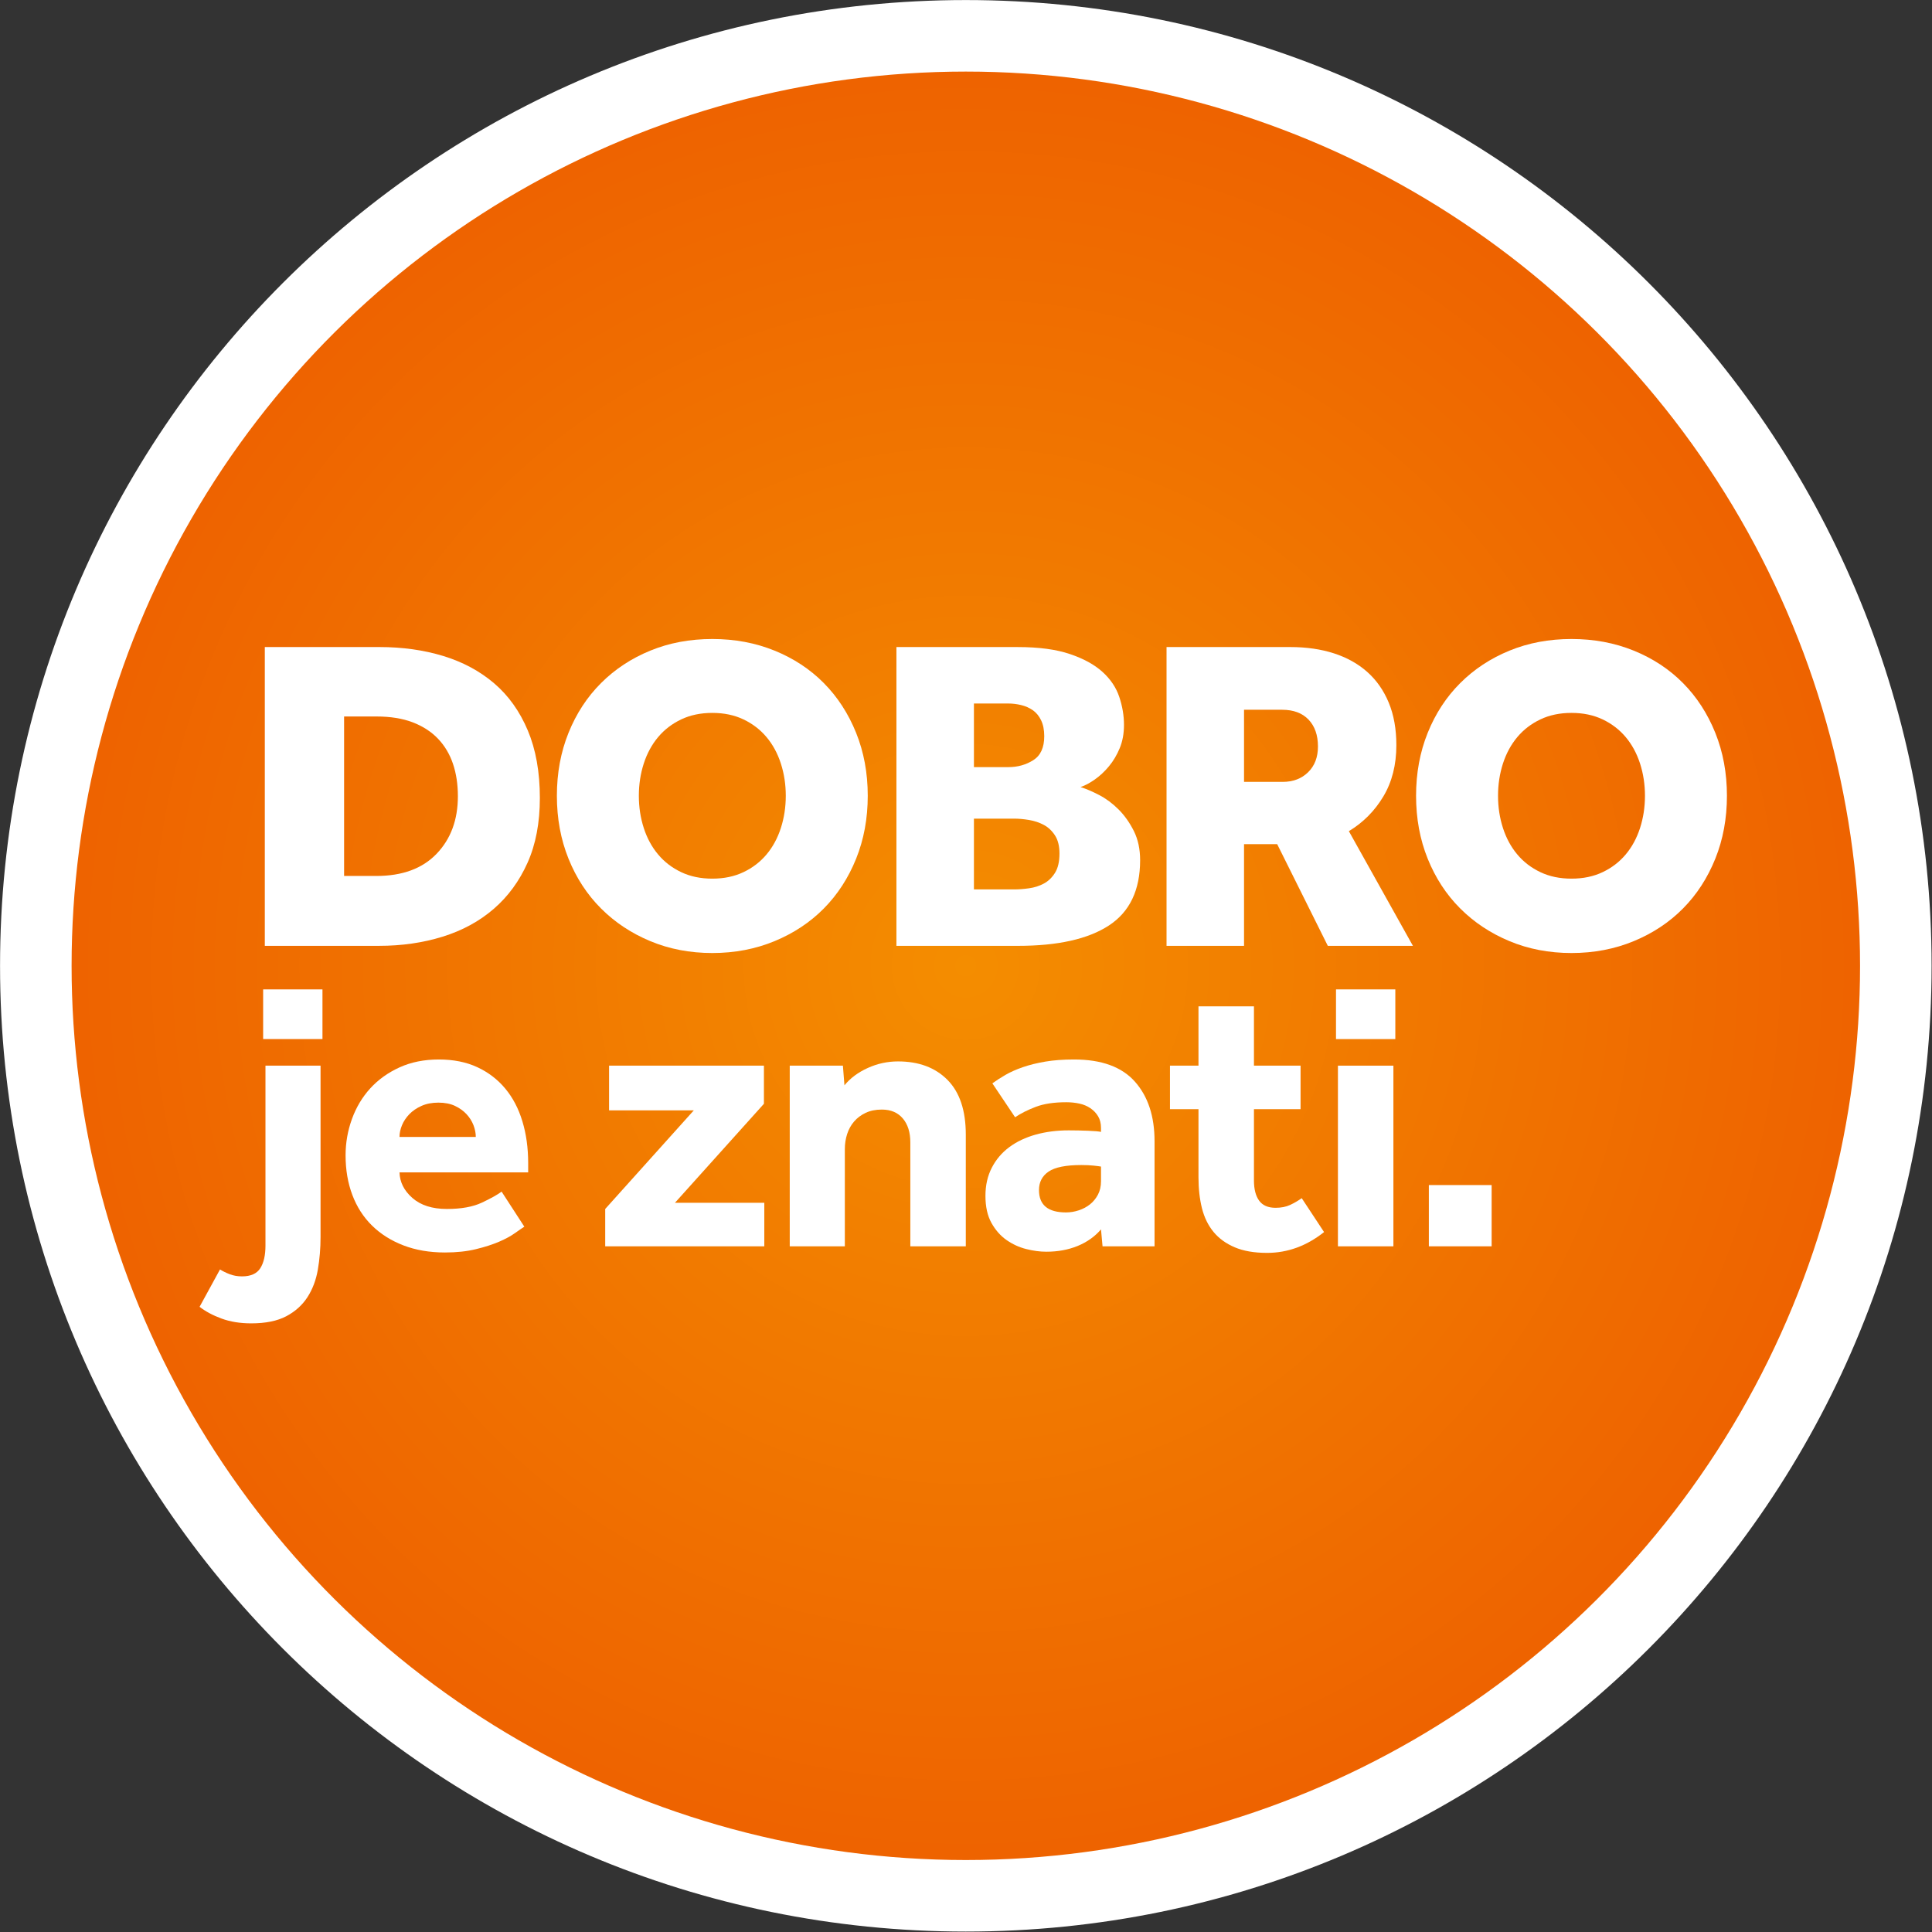
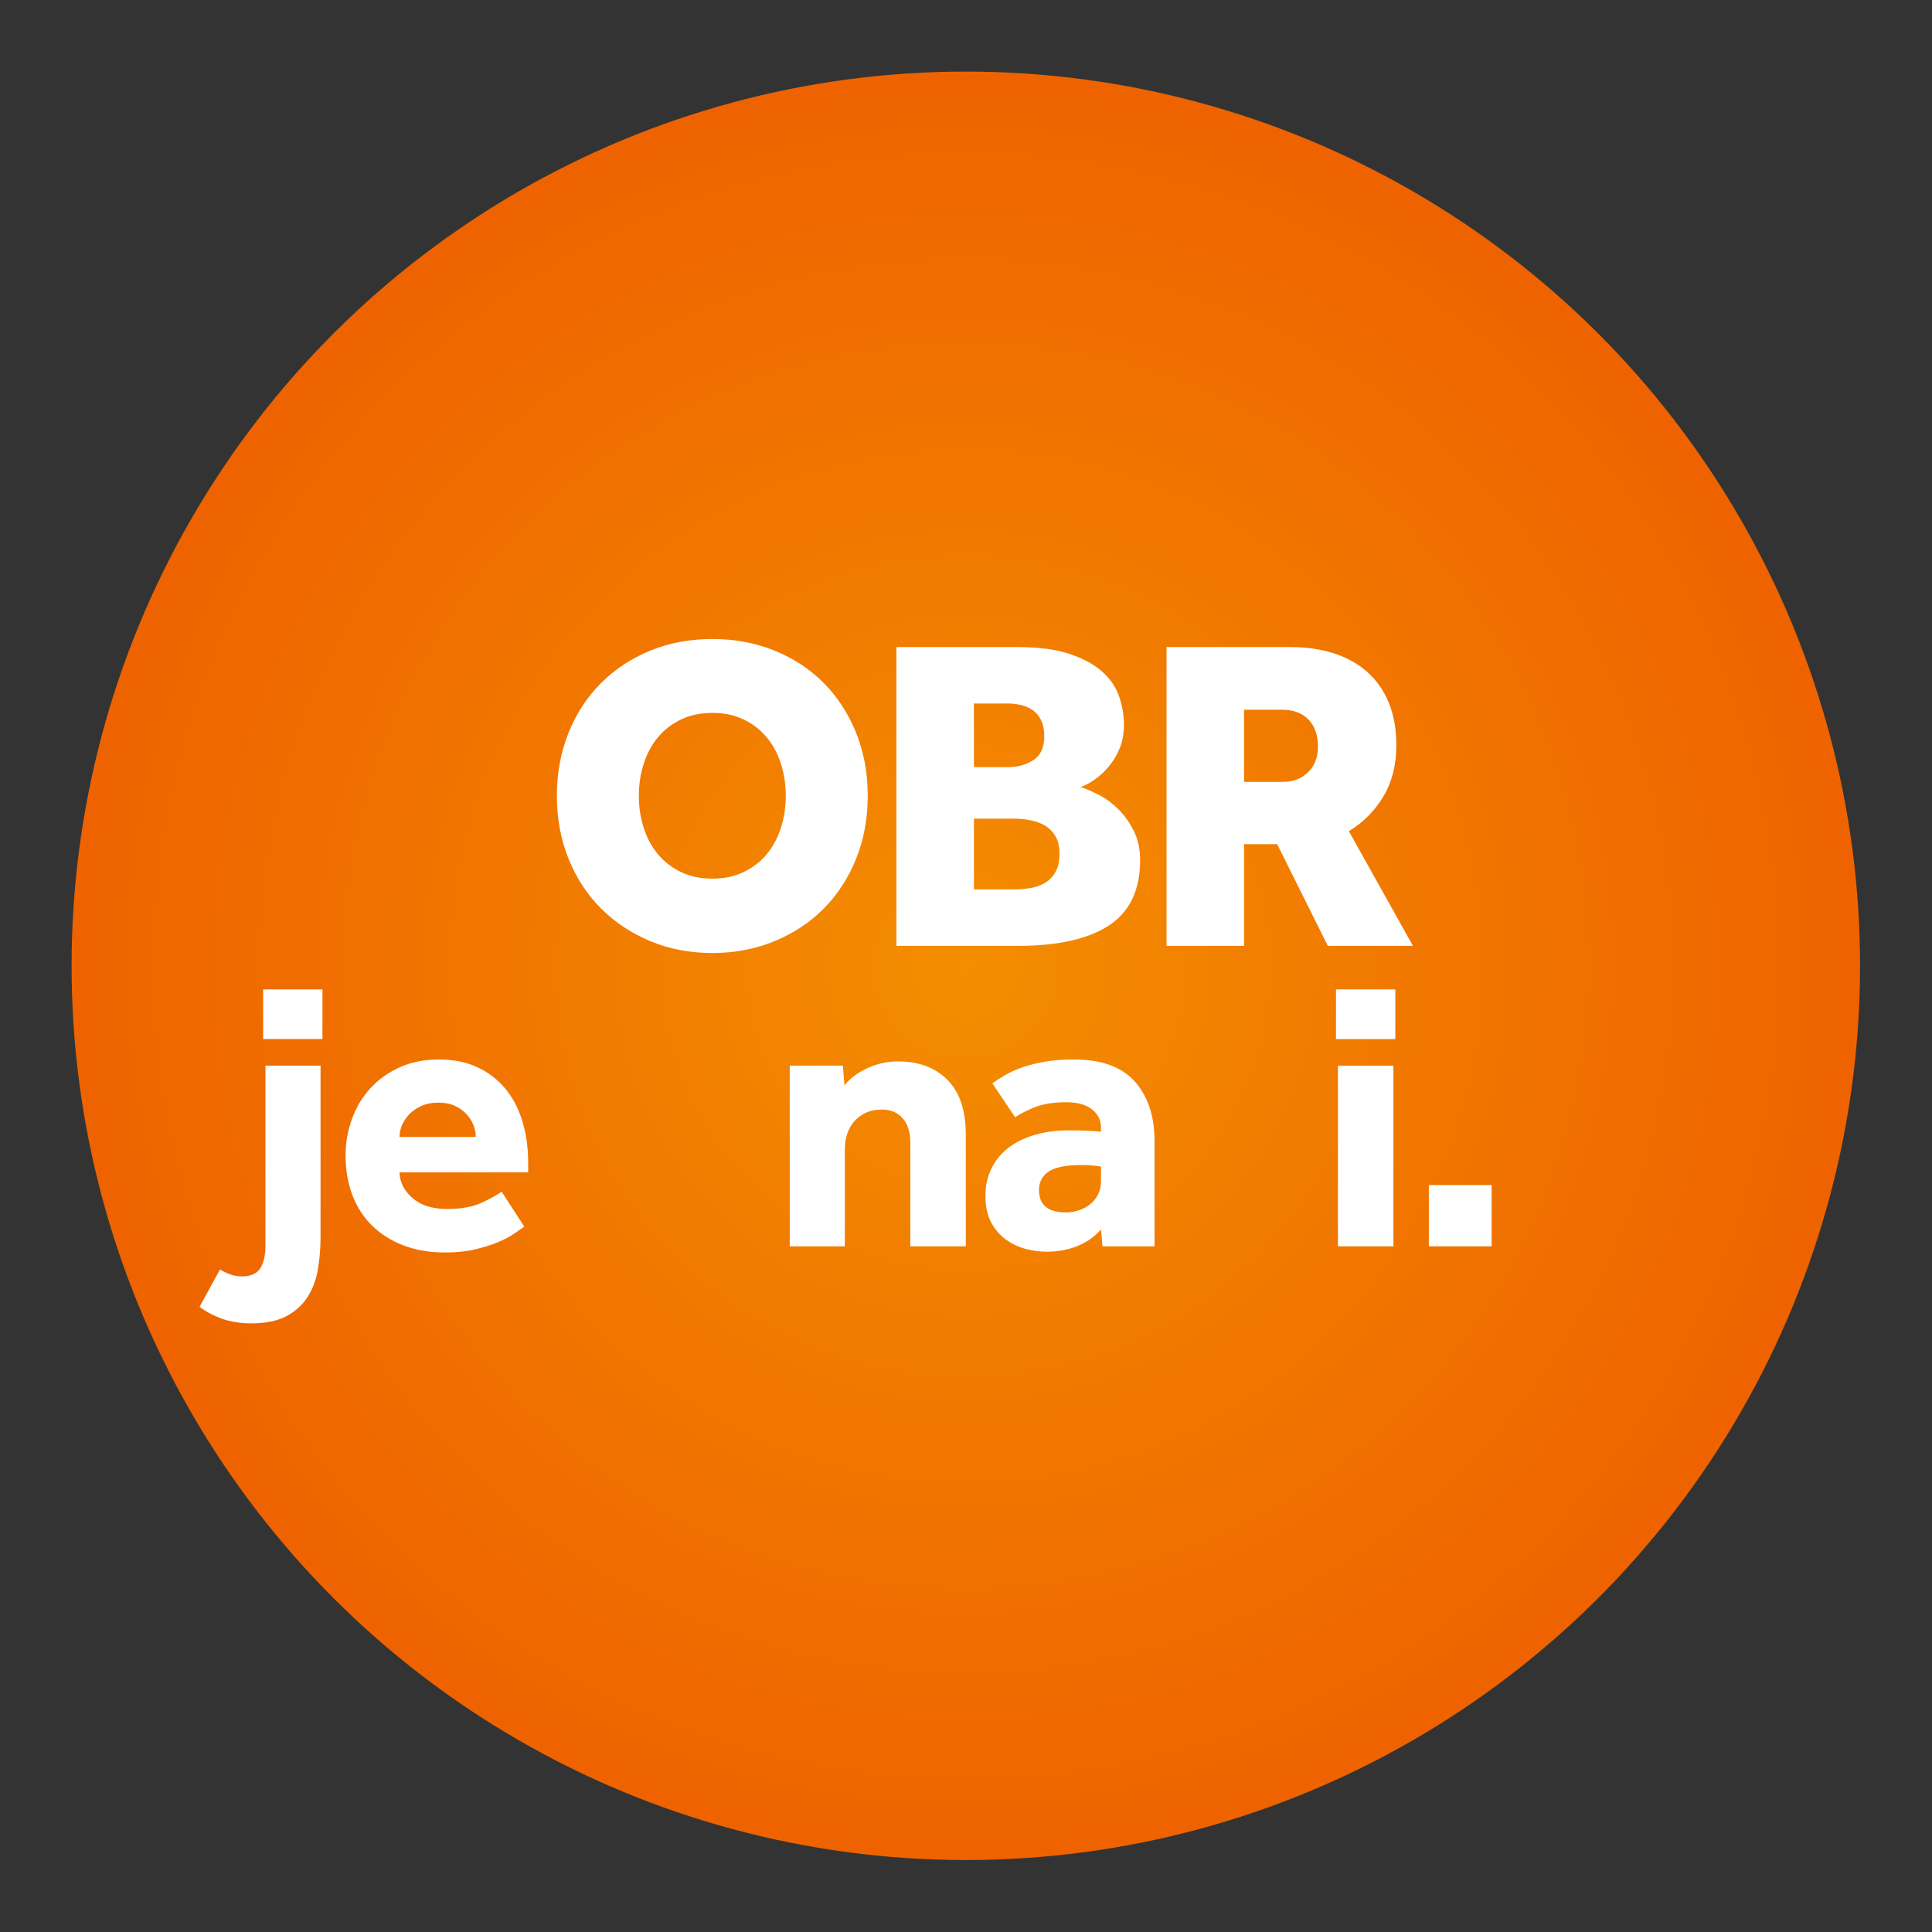
<svg xmlns="http://www.w3.org/2000/svg" width="100%" height="100%" viewBox="0 0 638 638" version="1.1" xml:space="preserve" style="fill-rule:evenodd;clip-rule:evenodd;stroke-linejoin:round;stroke-miterlimit:2;">
  <rect x="0" y="0" width="638" height="638" fill="#333333" stroke="none" />
  <g transform="matrix(1,0,0,1,-229.836,-193.889)">
    <g id="Znati" transform="matrix(4.167,0,0,4.167,0,0)">
      <g transform="matrix(0,-1,-1,0,131.696,46.533)">
-         <path d="M-76.536,-76.536C-118.805,-76.536 -153.07,-42.268 -153.07,0.001C-153.07,42.271 -118.805,76.536 -76.536,76.536C-34.265,76.536 -0.001,42.271 -0.001,0.001C-0.001,-42.268 -34.265,-76.536 -76.536,-76.536" style="fill:white;fill-rule:nonzero;" />
-       </g>
+         </g>
      <g transform="matrix(0,70.866,70.866,0,131.696,123.068)">
        <ellipse cx="0" cy="0" rx="1" ry="1" style="fill:url(#_Radial1);" />
      </g>
      <g transform="matrix(1,0,0,1,84.982,103.345)">
-         <path d="M0,12.603C2.059,12.603 3.65,12.017 4.774,10.846C5.898,9.674 6.461,8.154 6.461,6.284C6.461,5.337 6.33,4.48 6.07,3.71C5.81,2.942 5.413,2.279 4.881,1.722C4.349,1.166 3.68,0.735 2.875,0.426C2.07,0.12 1.112,-0.035 0,-0.035L-2.557,-0.035L-2.557,12.603L0,12.603ZM-8.84,-5.538L0.248,-5.538C2.07,-5.538 3.757,-5.3 5.307,-4.828C6.856,-4.354 8.2,-3.632 9.336,-2.662C10.473,-1.691 11.359,-0.449 11.999,1.066C12.638,2.581 12.957,4.367 12.957,6.426C12.957,8.391 12.632,10.1 11.981,11.556C11.33,13.011 10.437,14.231 9.301,15.212C8.165,16.195 6.815,16.928 5.254,17.414C3.691,17.899 2.011,18.141 0.213,18.141L-8.84,18.141L-8.84,-5.538Z" style="fill:white;fill-rule:nonzero;" />
-       </g>
+         </g>
      <g transform="matrix(1,0,0,1,111.606,103.063)">
        <path d="M0,13.098C0.923,13.098 1.745,12.927 2.468,12.583C3.189,12.241 3.799,11.773 4.296,11.181C4.793,10.59 5.171,9.892 5.432,9.086C5.691,8.283 5.822,7.43 5.822,6.531C5.822,5.631 5.691,4.78 5.432,3.975C5.171,3.17 4.793,2.472 4.296,1.88C3.799,1.288 3.189,0.822 2.468,0.478C1.745,0.135 0.923,-0.037 0,-0.037C-0.923,-0.037 -1.745,0.135 -2.467,0.478C-3.189,0.822 -3.799,1.288 -4.295,1.88C-4.792,2.472 -5.171,3.17 -5.432,3.975C-5.692,4.78 -5.822,5.631 -5.822,6.531C-5.822,7.43 -5.692,8.283 -5.432,9.086C-5.171,9.892 -4.792,10.59 -4.295,11.181C-3.799,11.773 -3.189,12.241 -2.467,12.583C-1.745,12.927 -0.923,13.098 0,13.098M0,18.992C-1.774,18.992 -3.414,18.677 -4.917,18.05C-6.42,17.423 -7.721,16.56 -8.821,15.459C-9.922,14.359 -10.78,13.045 -11.396,11.519C-12.011,9.992 -12.318,8.329 -12.318,6.531C-12.318,4.733 -12.011,3.07 -11.396,1.543C-10.78,0.016 -9.922,-1.298 -8.821,-2.397C-7.721,-3.498 -6.42,-4.355 -4.917,-4.971C-3.414,-5.587 -1.774,-5.894 0,-5.894C1.775,-5.894 3.42,-5.587 4.935,-4.971C6.449,-4.355 7.751,-3.498 8.84,-2.397C9.928,-1.298 10.78,0.016 11.396,1.543C12.011,3.07 12.318,4.733 12.318,6.531C12.318,8.329 12.011,9.992 11.396,11.519C10.78,13.045 9.928,14.359 8.84,15.459C7.751,16.56 6.449,17.423 4.935,18.05C3.42,18.677 1.775,18.992 0,18.992" style="fill:white;fill-rule:nonzero;" />
      </g>
      <g transform="matrix(1,0,0,1,135.533,102.281)">
        <path d="M0,14.733C0.354,14.733 0.745,14.704 1.171,14.644C1.598,14.586 1.987,14.461 2.343,14.271C2.697,14.082 2.993,13.798 3.23,13.42C3.467,13.041 3.585,12.532 3.585,11.892C3.585,11.301 3.467,10.822 3.23,10.455C2.993,10.088 2.697,9.81 2.343,9.621C1.987,9.431 1.598,9.301 1.171,9.23C0.745,9.159 0.354,9.124 0,9.124L-3.195,9.124L-3.195,14.733L0,14.733ZM-0.462,5.042C0.271,5.042 0.929,4.858 1.509,4.491C2.088,4.125 2.378,3.492 2.378,2.591C2.378,2.094 2.295,1.674 2.13,1.332C1.964,0.989 1.745,0.722 1.473,0.533C1.2,0.343 0.893,0.208 0.55,0.125C0.207,0.042 -0.131,0.001 -0.462,0.001L-3.195,0.001L-3.195,5.042L-0.462,5.042ZM-9.337,-4.473L0.284,-4.473C1.94,-4.473 3.313,-4.289 4.401,-3.923C5.49,-3.557 6.354,-3.084 6.993,-2.505C7.632,-1.926 8.076,-1.265 8.324,-0.521C8.573,0.223 8.697,0.962 8.697,1.694C8.697,2.379 8.585,2.994 8.36,3.538C8.135,4.081 7.851,4.56 7.508,4.973C7.165,5.386 6.792,5.735 6.39,6.018C5.987,6.302 5.608,6.504 5.254,6.621C5.703,6.763 6.2,6.977 6.745,7.261C7.289,7.546 7.798,7.925 8.271,8.399C8.744,8.873 9.146,9.441 9.479,10.105C9.81,10.768 9.976,11.539 9.976,12.416C9.976,14.786 9.152,16.51 7.508,17.588C5.862,18.667 3.455,19.206 0.284,19.206L-9.337,19.206L-9.337,-4.473Z" style="fill:white;fill-rule:nonzero;" />
      </g>
      <g transform="matrix(1,0,0,1,156.797,110.8)">
        <path d="M0,-2.307C0.828,-2.307 1.503,-2.561 2.023,-3.07C2.544,-3.578 2.805,-4.259 2.805,-5.112C2.805,-6.01 2.557,-6.72 2.06,-7.242C1.562,-7.762 0.864,-8.023 -0.035,-8.023L-3.053,-8.023L-3.053,-2.307L0,-2.307ZM-9.194,-12.993L0.604,-12.993C1.882,-12.993 3.035,-12.827 4.065,-12.495C5.095,-12.163 5.976,-11.673 6.71,-11.022C7.443,-10.37 8.011,-9.561 8.414,-8.59C8.816,-7.619 9.018,-6.495 9.018,-5.218C9.018,-3.656 8.674,-2.301 7.987,-1.153C7.301,-0.005 6.391,0.912 5.254,1.598L10.331,10.686L3.586,10.686L-0.426,2.628L-3.053,2.628L-3.053,10.686L-9.194,10.686L-9.194,-12.993Z" style="fill:white;fill-rule:nonzero;" />
      </g>
      <g transform="matrix(1,0,0,1,179.695,103.063)">
-         <path d="M0,13.098C0.923,13.098 1.745,12.927 2.468,12.583C3.189,12.241 3.799,11.773 4.296,11.181C4.793,10.59 5.171,9.892 5.432,9.086C5.691,8.283 5.822,7.43 5.822,6.531C5.822,5.631 5.691,4.78 5.432,3.975C5.171,3.17 4.793,2.472 4.296,1.88C3.799,1.288 3.189,0.822 2.468,0.478C1.745,0.135 0.923,-0.037 0,-0.037C-0.923,-0.037 -1.745,0.135 -2.467,0.478C-3.189,0.822 -3.799,1.288 -4.295,1.88C-4.792,2.472 -5.171,3.17 -5.432,3.975C-5.692,4.78 -5.822,5.631 -5.822,6.531C-5.822,7.43 -5.692,8.283 -5.432,9.086C-5.171,9.892 -4.792,10.59 -4.295,11.181C-3.799,11.773 -3.189,12.241 -2.467,12.583C-1.745,12.927 -0.923,13.098 0,13.098M0,18.992C-1.774,18.992 -3.414,18.677 -4.917,18.05C-6.42,17.423 -7.721,16.56 -8.821,15.459C-9.922,14.359 -10.78,13.045 -11.396,11.519C-12.011,9.992 -12.318,8.329 -12.318,6.531C-12.318,4.733 -12.011,3.07 -11.396,1.543C-10.78,0.016 -9.922,-1.298 -8.821,-2.397C-7.721,-3.498 -6.42,-4.355 -4.917,-4.971C-3.414,-5.587 -1.774,-5.894 0,-5.894C1.775,-5.894 3.42,-5.587 4.935,-4.971C6.449,-4.355 7.751,-3.498 8.84,-2.397C9.928,-1.298 10.78,0.016 11.396,1.543C12.011,3.07 12.318,4.733 12.318,6.531C12.318,8.329 12.011,9.992 11.396,11.519C10.78,13.045 9.928,14.359 8.84,15.459C7.751,16.56 6.449,17.423 4.935,18.05C3.42,18.677 1.775,18.992 0,18.992" style="fill:white;fill-rule:nonzero;" />
-       </g>
+         </g>
      <g transform="matrix(1,0,0,1,0,33.672)">
        <path d="M76.01,91.265L80.711,91.265L80.711,95.203L76.01,95.203L76.01,91.265ZM72.591,113.459C72.815,113.601 73.074,113.728 73.369,113.84C73.664,113.952 73.986,114.008 74.331,114.008C75.023,114.008 75.506,113.795 75.781,113.367C76.056,112.939 76.194,112.339 76.194,111.565L76.194,97.309L80.559,97.309L80.559,110.894C80.559,111.79 80.487,112.649 80.345,113.474C80.202,114.298 79.928,115.025 79.521,115.657C79.113,116.287 78.554,116.791 77.842,117.168C77.129,117.544 76.203,117.732 75.064,117.732C74.189,117.732 73.405,117.605 72.713,117.351C72.022,117.097 71.442,116.786 70.973,116.42L72.591,113.459Z" style="fill:white;fill-rule:nonzero;" />
      </g>
      <g transform="matrix(1,0,0,1,92.862,139.65)">
        <path d="M0,-3.021C0,-3.327 -0.062,-3.636 -0.184,-3.953C-0.306,-4.268 -0.488,-4.558 -0.733,-4.823C-0.978,-5.086 -1.282,-5.306 -1.648,-5.479C-2.015,-5.652 -2.453,-5.739 -2.962,-5.739C-3.471,-5.739 -3.918,-5.652 -4.305,-5.479C-4.691,-5.306 -5.012,-5.086 -5.267,-4.823C-5.521,-4.558 -5.715,-4.268 -5.847,-3.953C-5.979,-3.636 -6.045,-3.327 -6.045,-3.021L0,-3.021ZM3.847,4.092C3.684,4.194 3.439,4.362 3.113,4.595C2.788,4.83 2.366,5.059 1.847,5.283C1.328,5.506 0.712,5.705 0,5.877C-0.713,6.05 -1.526,6.137 -2.442,6.137C-3.664,6.137 -4.763,5.949 -5.739,5.573C-6.717,5.196 -7.546,4.672 -8.228,4C-8.91,3.329 -9.429,2.52 -9.785,1.574C-10.141,0.626 -10.319,-0.416 -10.319,-1.556C-10.319,-2.553 -10.151,-3.514 -9.815,-4.441C-9.479,-5.367 -8.996,-6.175 -8.365,-6.868C-7.734,-7.559 -6.961,-8.115 -6.045,-8.532C-5.129,-8.949 -4.091,-9.158 -2.931,-9.158C-1.771,-9.158 -0.754,-8.954 0.122,-8.547C0.997,-8.139 1.734,-7.575 2.335,-6.853C2.936,-6.13 3.389,-5.265 3.693,-4.257C3.999,-3.25 4.151,-2.146 4.151,-0.945L4.151,-0.212L-6.045,-0.212C-6.025,0.561 -5.684,1.238 -5.022,1.818C-4.361,2.398 -3.45,2.688 -2.29,2.688C-1.15,2.688 -0.225,2.52 0.488,2.184C1.2,1.848 1.72,1.558 2.045,1.314L3.847,4.092Z" style="fill:white;fill-rule:nonzero;" />
      </g>
      <g transform="matrix(1,0,0,1,103.118,133.942)">
-         <path d="M0,8.396L7.022,0.581L0.306,0.581L0.306,-2.961L12.578,-2.961L12.578,0.061L5.526,7.907L12.608,7.907L12.608,11.357L0,11.357L0,8.396Z" style="fill:white;fill-rule:nonzero;" />
-       </g>
+         </g>
      <g transform="matrix(1,0,0,1,117.742,144.963)">
        <path d="M0,-13.982L4.213,-13.982L4.335,-12.424C4.803,-12.995 5.419,-13.452 6.183,-13.798C6.945,-14.144 7.744,-14.318 8.579,-14.318C10.228,-14.318 11.535,-13.829 12.502,-12.852C13.468,-11.876 13.952,-10.43 13.952,-8.517L13.952,0.336L9.556,0.336L9.556,-7.907C9.556,-8.7 9.357,-9.331 8.96,-9.799C8.563,-10.267 8.009,-10.502 7.297,-10.502C6.808,-10.502 6.381,-10.415 6.015,-10.242C5.648,-10.069 5.343,-9.839 5.099,-9.555C4.854,-9.27 4.671,-8.939 4.549,-8.563C4.427,-8.186 4.366,-7.785 4.366,-7.357L4.366,0.336L0,0.336L0,-13.982Z" style="fill:white;fill-rule:nonzero;" />
      </g>
      <g transform="matrix(1,0,0,1,142.409,137.239)">
        <path d="M0,1.74C-0.103,1.719 -0.295,1.694 -0.58,1.664C-0.865,1.633 -1.19,1.618 -1.557,1.618C-2.778,1.618 -3.644,1.791 -4.152,2.136C-4.661,2.483 -4.915,2.971 -4.915,3.602C-4.915,4.783 -4.203,5.373 -2.778,5.373C-2.433,5.373 -2.091,5.317 -1.756,5.205C-1.42,5.094 -1.125,4.935 -0.87,4.731C-0.616,4.528 -0.407,4.274 -0.244,3.969C-0.082,3.663 0,3.307 0,2.9L0,1.74ZM0,6.716C-0.488,7.286 -1.104,7.723 -1.847,8.029C-2.59,8.334 -3.419,8.487 -4.335,8.487C-4.844,8.487 -5.378,8.415 -5.937,8.273C-6.498,8.131 -7.017,7.891 -7.495,7.555C-7.974,7.219 -8.37,6.767 -8.686,6.197C-9.001,5.628 -9.158,4.915 -9.158,4.06C-9.158,3.225 -8.991,2.483 -8.655,1.832C-8.319,1.18 -7.856,0.636 -7.266,0.198C-6.676,-0.239 -5.979,-0.57 -5.175,-0.794C-4.371,-1.018 -3.501,-1.13 -2.564,-1.13C-2.056,-1.13 -1.542,-1.119 -1.022,-1.099C-0.504,-1.078 -0.163,-1.048 0,-1.008L0,-1.313C0,-1.679 -0.076,-1.989 -0.229,-2.244C-0.382,-2.498 -0.585,-2.712 -0.84,-2.885C-1.095,-3.058 -1.385,-3.18 -1.71,-3.251C-2.035,-3.322 -2.381,-3.359 -2.748,-3.359C-3.725,-3.359 -4.533,-3.237 -5.175,-2.992C-5.815,-2.748 -6.36,-2.473 -6.808,-2.168L-8.609,-4.855C-8.304,-5.078 -7.958,-5.302 -7.571,-5.526C-7.185,-5.749 -6.727,-5.953 -6.197,-6.137C-5.668,-6.32 -5.073,-6.467 -4.411,-6.579C-3.75,-6.691 -2.992,-6.747 -2.137,-6.747C0.041,-6.747 1.648,-6.162 2.687,-4.991C3.725,-3.822 4.243,-2.249 4.243,-0.275L4.243,8.059L0.122,8.059L0,6.716Z" style="fill:white;fill-rule:nonzero;" />
      </g>
      <g transform="matrix(1,0,0,1,150.134,137.667)">
-         <path d="M0,-3.236L-2.259,-3.236L-2.259,-6.686L0,-6.686L0,-11.387L4.396,-11.387L4.396,-6.686L8.09,-6.686L8.09,-3.236L4.396,-3.236L4.396,2.411C4.396,3.104 4.533,3.638 4.809,4.015C5.083,4.391 5.516,4.579 6.105,4.579C6.553,4.579 6.94,4.503 7.266,4.35C7.591,4.198 7.896,4.02 8.182,3.816L9.952,6.502C8.568,7.602 7.062,8.151 5.435,8.151C4.416,8.151 3.562,8.003 2.87,7.708C2.178,7.413 1.618,7.006 1.19,6.488C0.764,5.968 0.458,5.342 0.274,4.61C0.092,3.877 0,3.064 0,2.167L0,-3.236Z" style="fill:white;fill-rule:nonzero;" />
-       </g>
+         </g>
      <g transform="matrix(1,0,0,1,0,27.567)">
        <path d="M161.185,103.414L165.581,103.414L165.581,117.732L161.185,117.732L161.185,103.414ZM161.032,97.37L165.733,97.37L165.733,101.308L161.032,101.308L161.032,97.37Z" style="fill:white;fill-rule:nonzero;" />
      </g>
      <g transform="matrix(1,0,0,1,0,43.073)">
        <rect x="168.39" y="97.371" width="4.976" height="4.854" style="fill:white;" />
      </g>
    </g>
  </g>
  <defs>
    <radialGradient id="_Radial1" cx="0" cy="0" r="1" gradientUnits="userSpaceOnUse" gradientTransform="matrix(0,1,1,0,3.07622e-07,-3.07622e-07)">
      <stop offset="0" style="stop-color:rgb(244,141,0);stop-opacity:1" />
      <stop offset="1" style="stop-color:rgb(238,99,0);stop-opacity:1" />
    </radialGradient>
  </defs>
</svg>